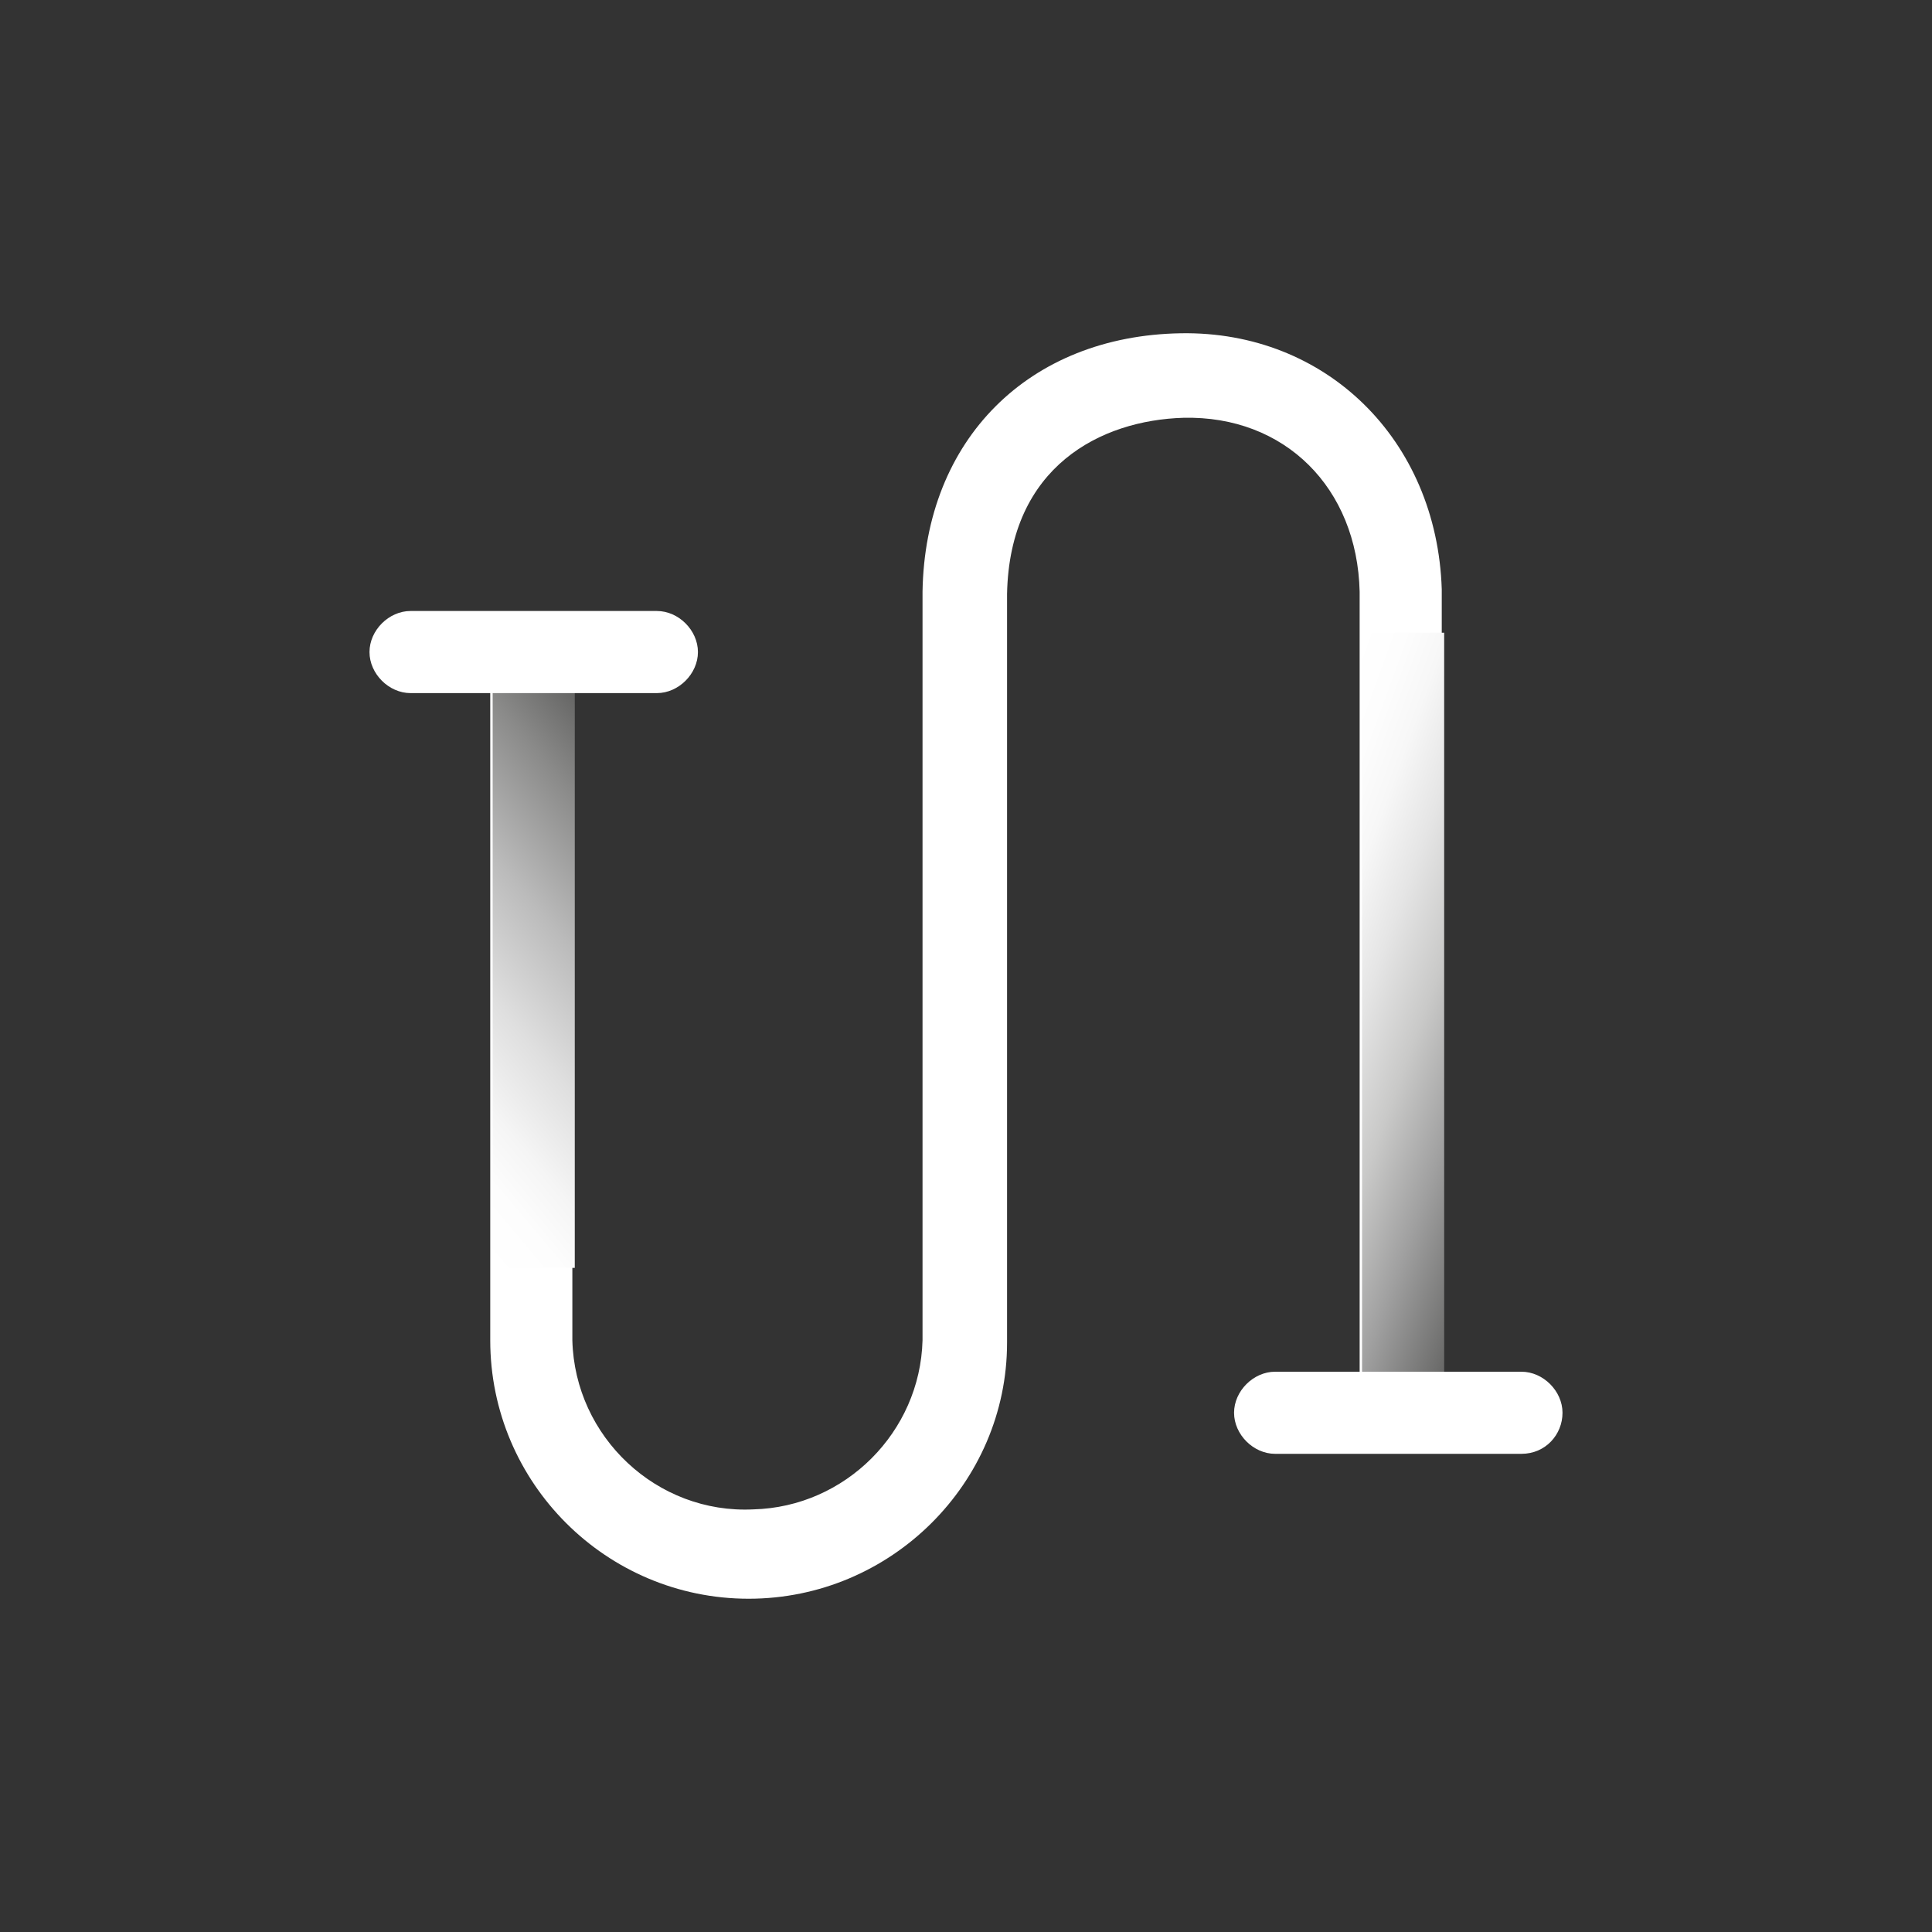
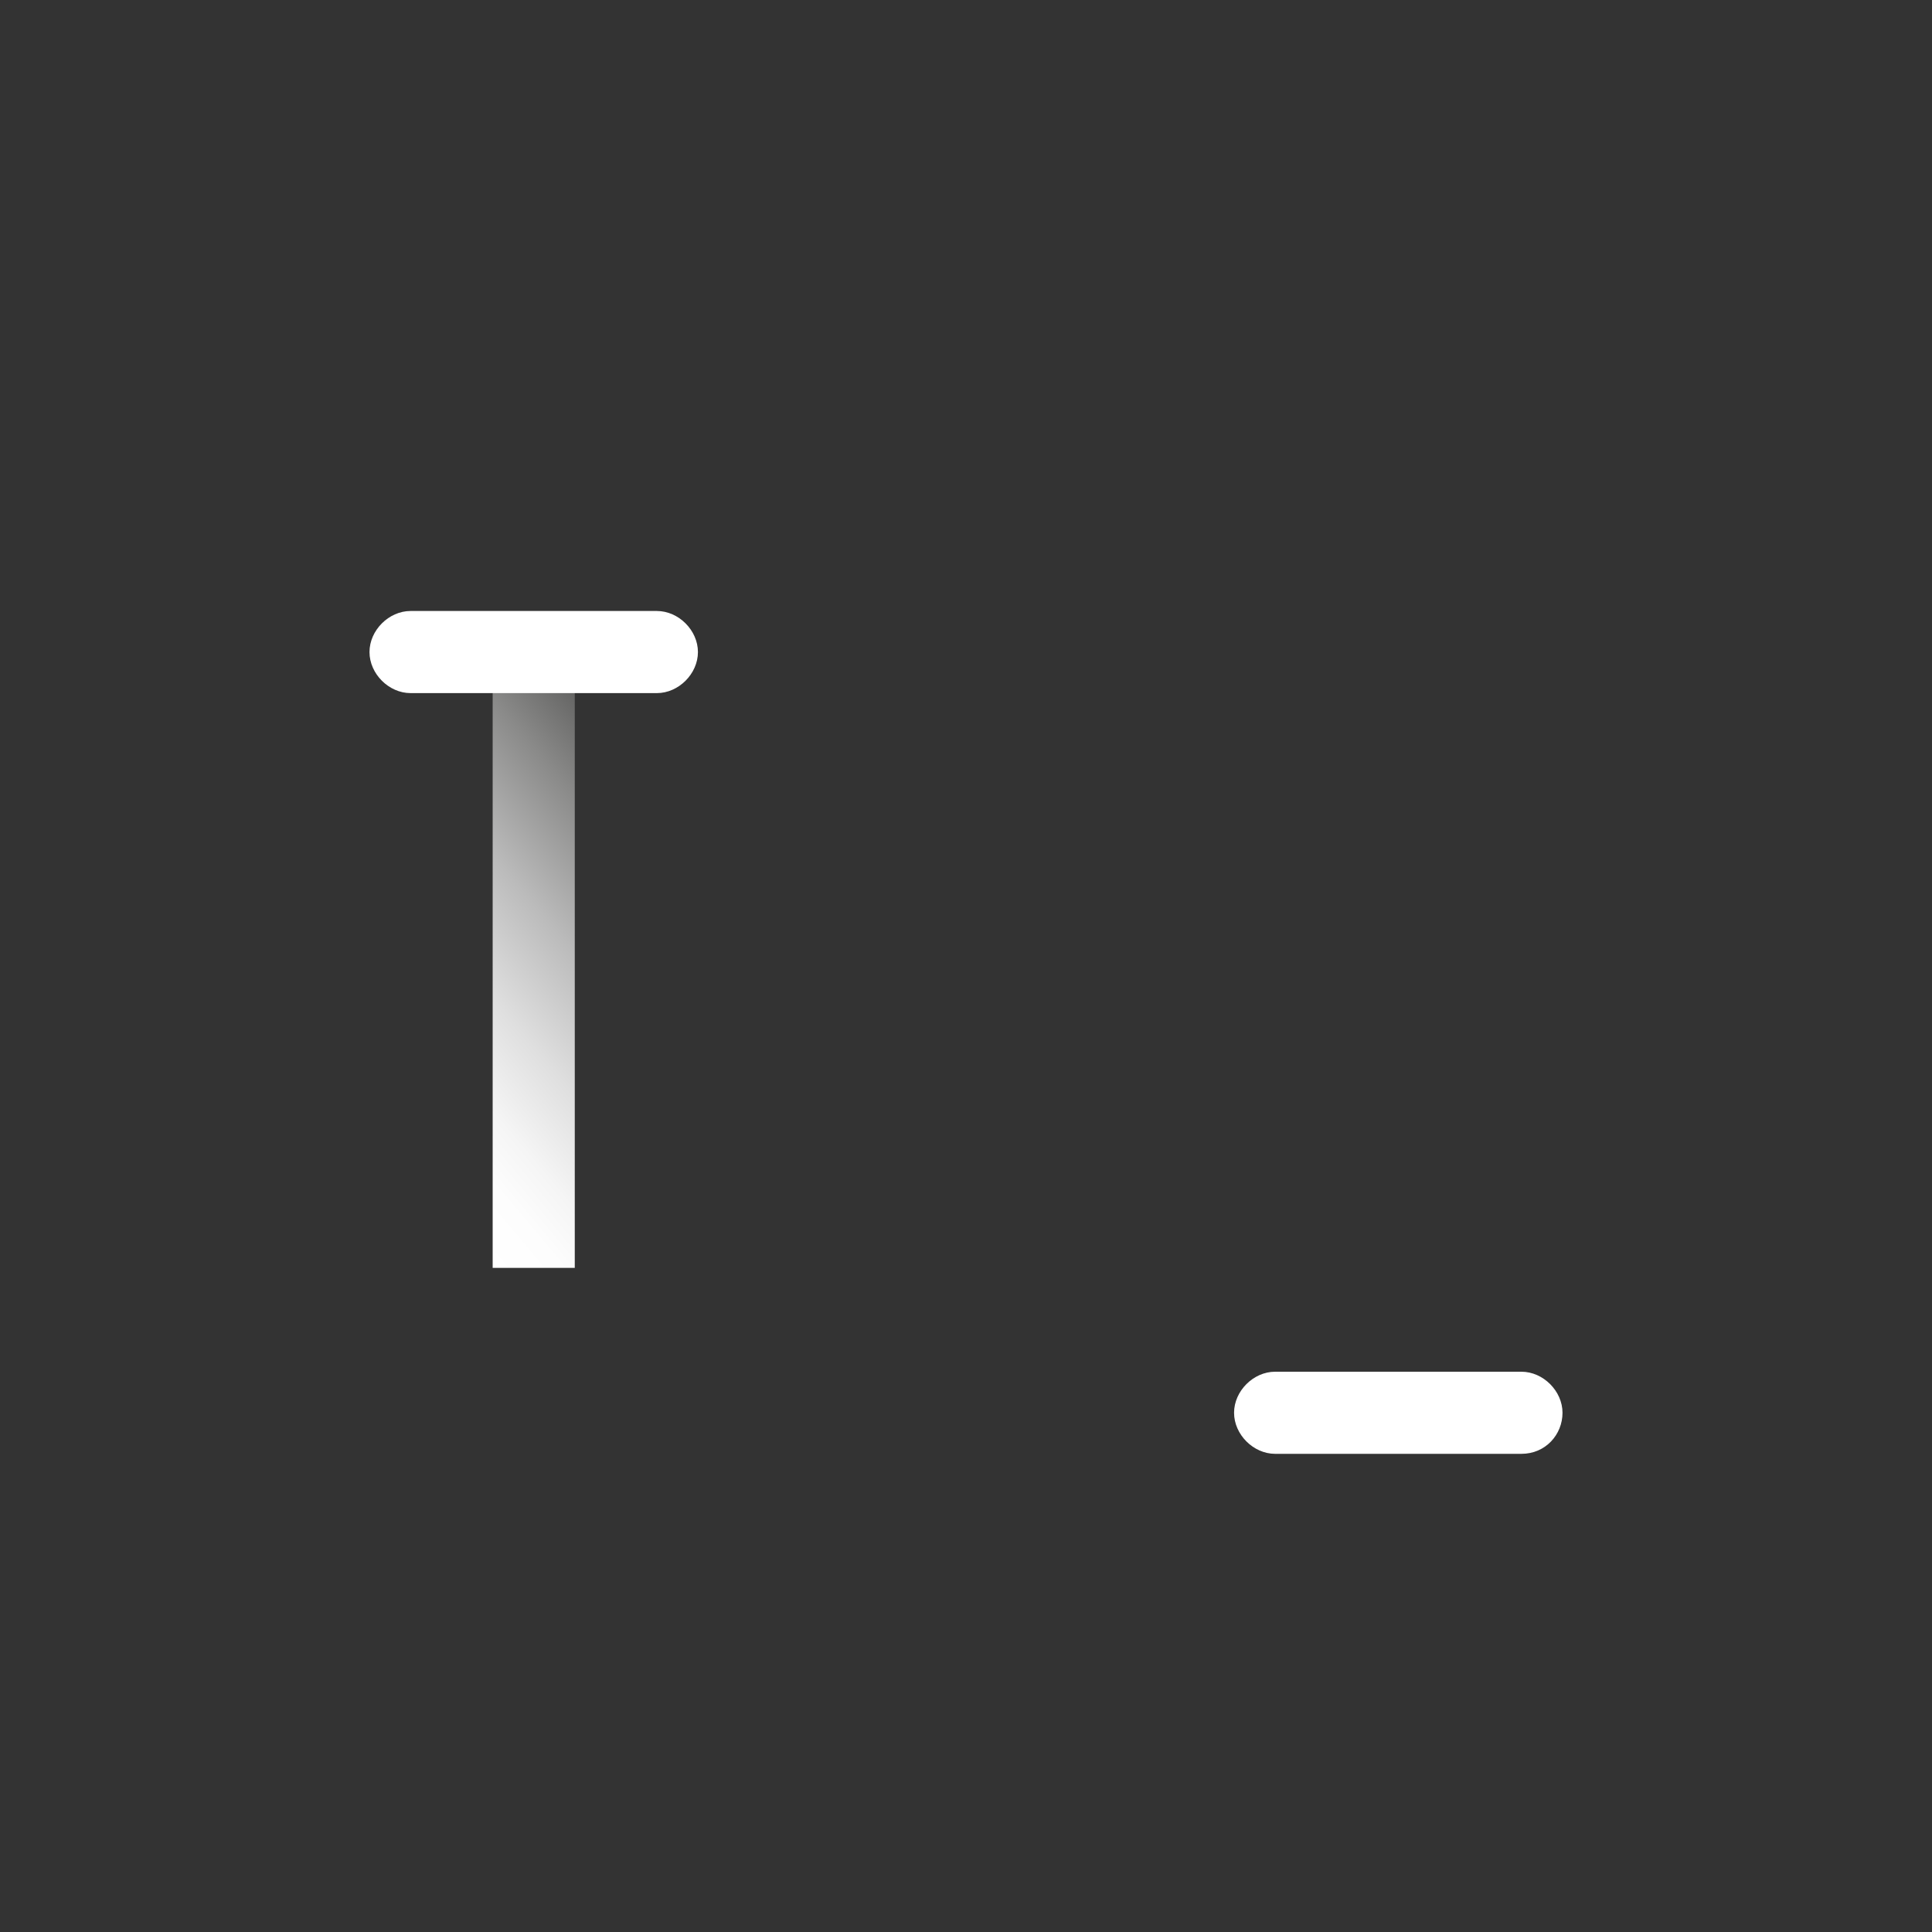
<svg xmlns="http://www.w3.org/2000/svg" version="1.1" id="Layer_1" x="0" y="0" viewBox="0 0 80 80" xml:space="preserve">
  <rect x="0" y="0" width="80" height="80" fill="#333333" stroke="none" />
  <style>.st0{fill:#fff}</style>
  <g id="Layer_2_00000153672362971867141180000011467976657708146053_">
    <g id="Layer_1-2">
-       <path class="st0" d="M31 66.2c-5.9 0-10.7-4.8-10.7-10.7V28.1c0-.9.8-1.7 1.7-1.7s1.7.8 1.7 1.7v27.4c.1 4 3.5 7.2 7.5 7 3.8-.1 6.9-3.2 7-7v-31c.1-6.3 4.4-10.6 10.7-10.7 6-.1 10.6 4.4 10.8 10.6V57c0 .9-.8 1.7-1.7 1.7-.9 0-1.7-.8-1.7-1.7V24.5c-.1-4.3-3.1-7.3-7.3-7.2-3.4.1-7.2 2-7.3 7.3v31c0 5.8-4.8 10.6-10.7 10.6z" />
      <linearGradient id="SVGID_1_" gradientUnits="userSpaceOnUse" x1="51.211" y1="2484.31" x2="64.869" y2="2489.28" gradientTransform="translate(0 -2443.99)">
        <stop offset="0" stop-color="#fff" />
        <stop offset=".12" stop-color="#fdfdfd" />
        <stop offset=".23" stop-color="#f7f7f7" />
        <stop offset=".37" stop-color="#e5e5e5" />
        <stop offset=".54" stop-color="#c9c9c8" />
        <stop offset=".72" stop-color="#a0a0a0" />
        <stop offset=".92" stop-color="#6e6e6d" />
        <stop offset="1" stop-color="#575756" />
      </linearGradient>
-       <path d="M59.8 26.2h-3.4v33.1h3.4V26.2z" fill="url(#SVGID_1_)" />
      <linearGradient id="SVGID_00000124135180366274760590000006231751247332222858_" gradientUnits="userSpaceOnUse" x1="14.781" y1="2489.879" x2="29.349" y2="2477.66" gradientTransform="translate(0 -2443.99)">
        <stop offset="0" stop-color="#fff" />
        <stop offset=".12" stop-color="#fdfdfd" />
        <stop offset=".22" stop-color="#f5f5f5" />
        <stop offset=".38" stop-color="#dfdfdf" />
        <stop offset=".58" stop-color="#bbb" />
        <stop offset=".8" stop-color="#8a8a89" />
        <stop offset="1" stop-color="#575756" />
      </linearGradient>
      <path d="M23.8 27h-3.4v25.5h3.4V27z" fill="url(#SVGID_00000124135180366274760590000006231751247332222858_)" />
      <path class="st0" d="M27.2 28.7H17c-.9 0-1.7-.8-1.7-1.7s.8-1.7 1.7-1.7h10.2c.9 0 1.7.8 1.7 1.7s-.8 1.7-1.7 1.7zM63 60.2H52.8c-.9 0-1.7-.8-1.7-1.7 0-.9.8-1.7 1.7-1.7H63c.9 0 1.7.8 1.7 1.7 0 .9-.7 1.7-1.7 1.7z" />
    </g>
  </g>
</svg>